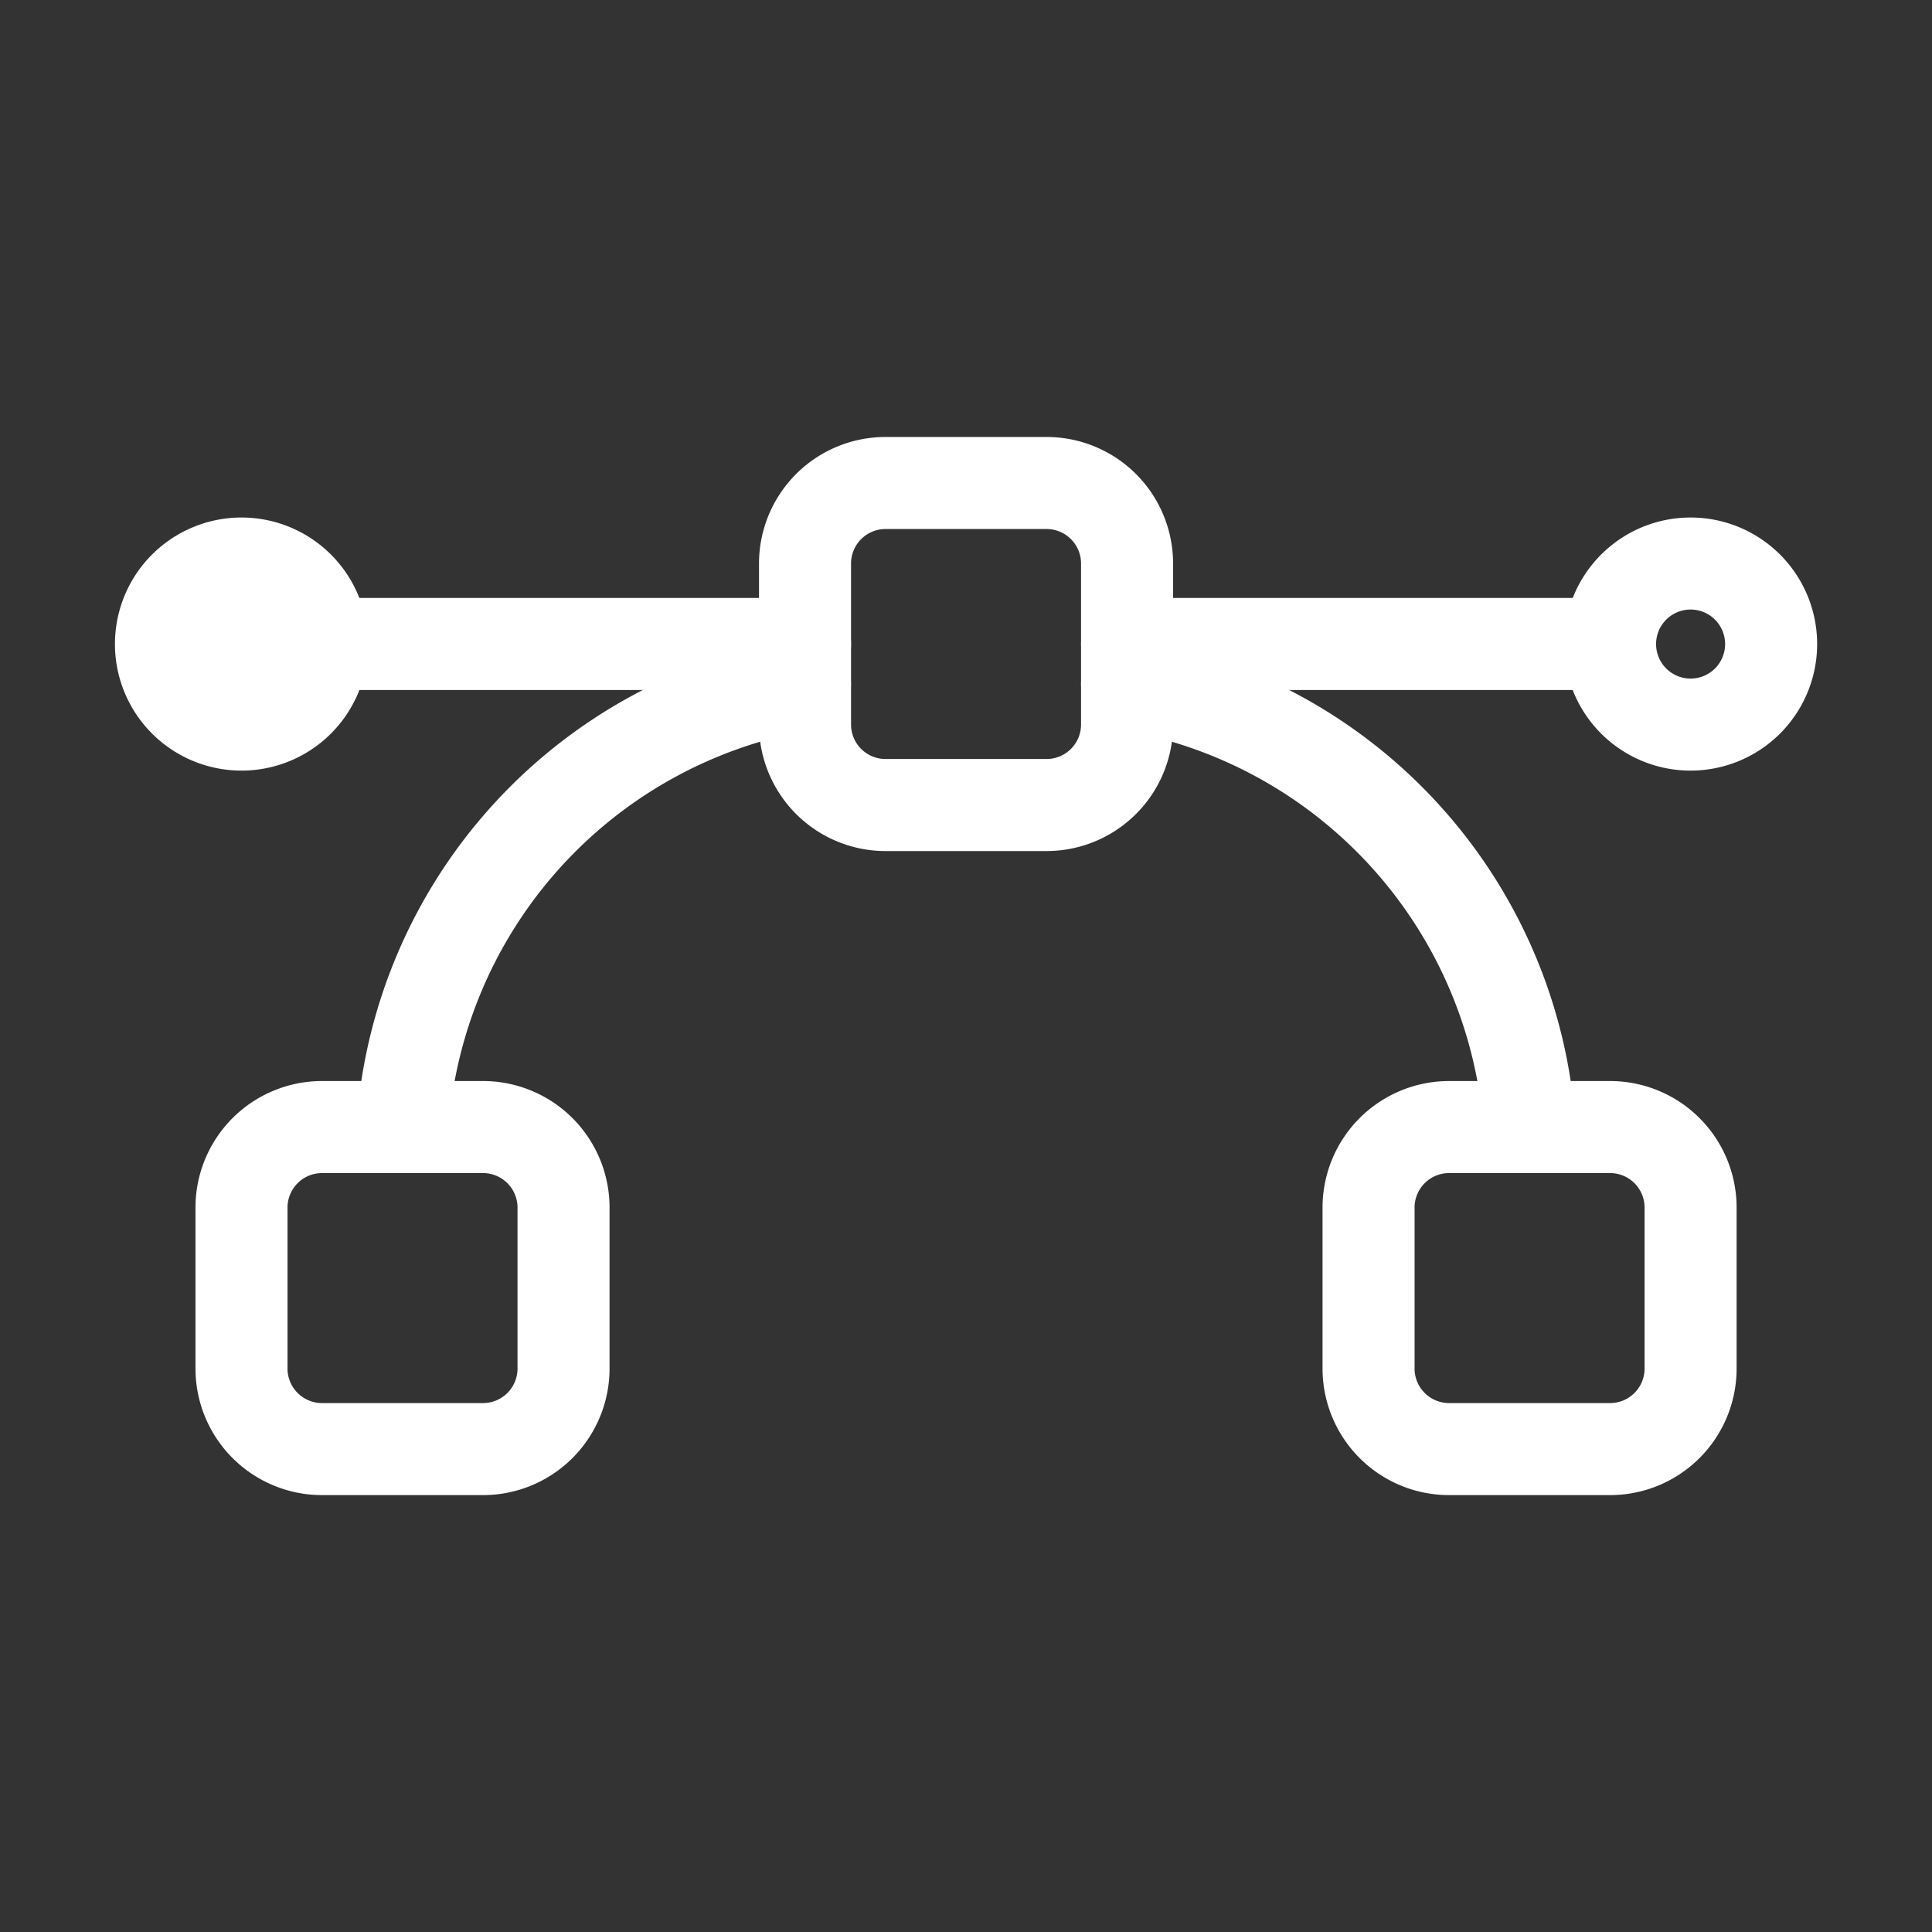
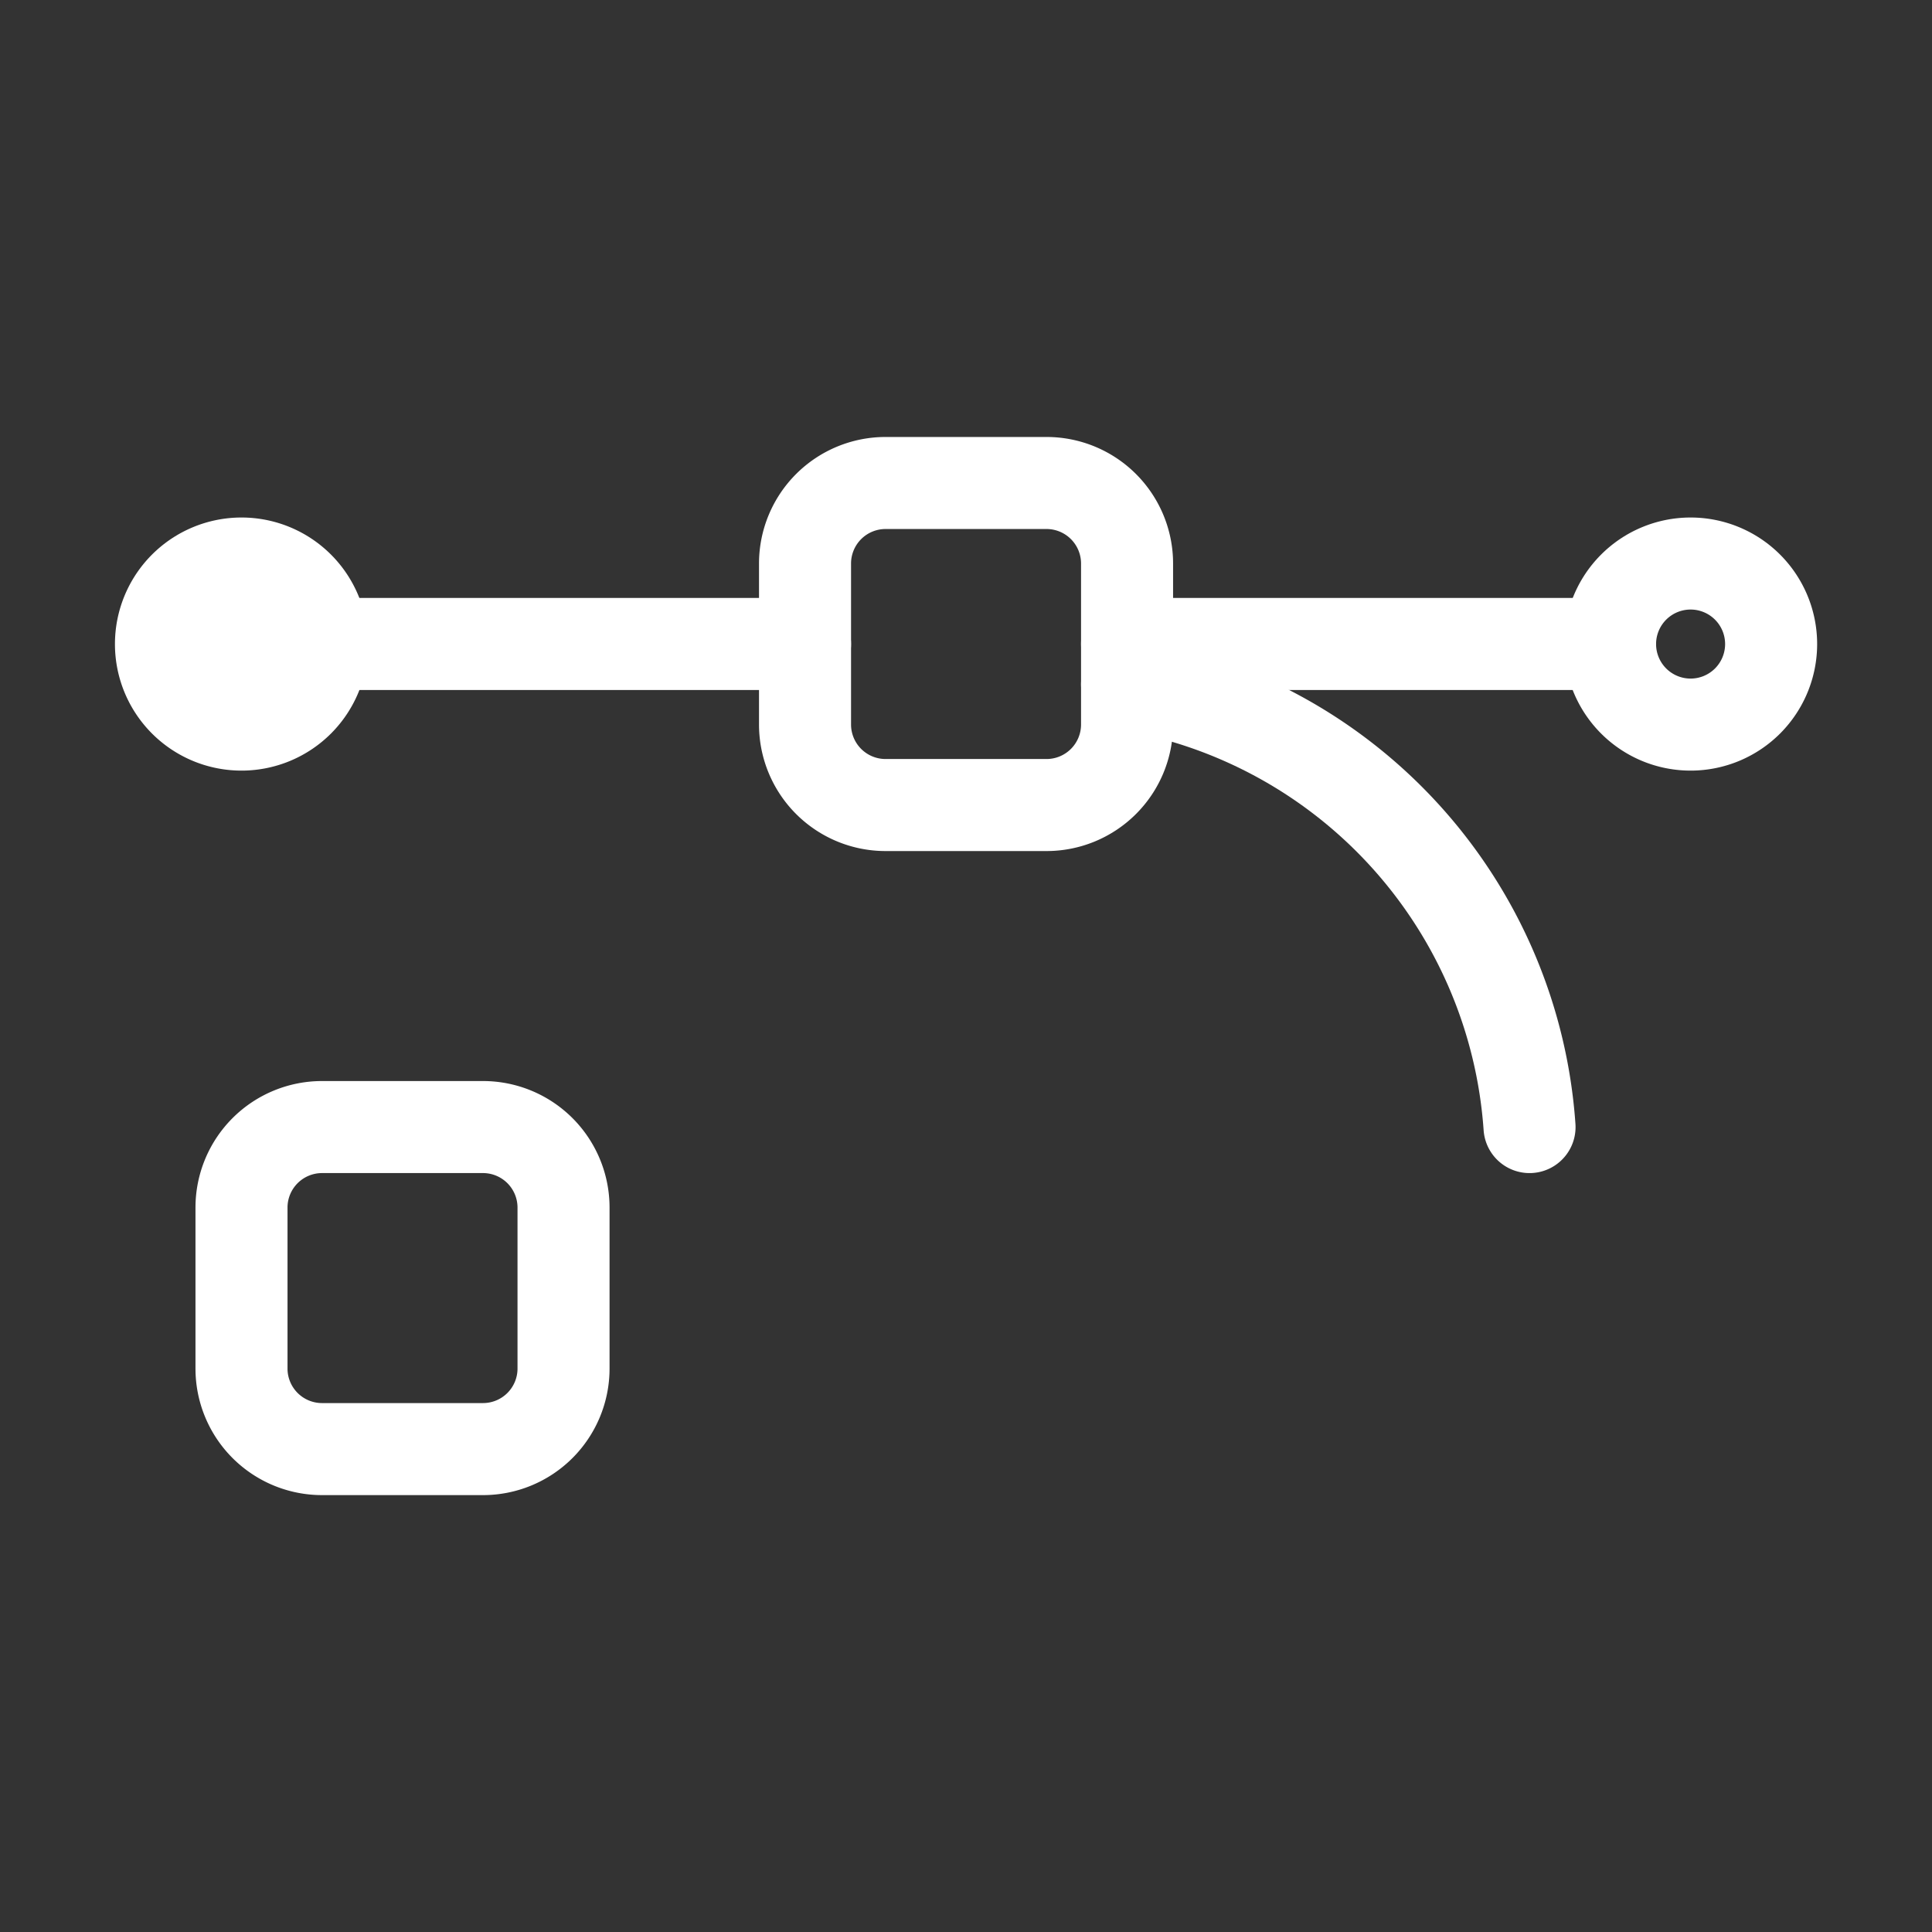
<svg xmlns="http://www.w3.org/2000/svg" id="Group_17568" data-name="Group 17568" width="20.992" height="20.992" viewBox="0 0 20.992 20.992">
  <rect x="0" y="0" width="20.992" height="20.992" fill="#333333" stroke="none" />
  <path id="Path_24909" data-name="Path 24909" d="M0,0H20.992V20.992H0Z" fill="none" />
  <path id="Path_24910" data-name="Path 24910" d="M3,14m0,.875A.875.875,0,0,1,3.875,14H5.624a.875.875,0,0,1,.875.875v1.749a.875.875,0,0,1-.875.875H3.875A.875.875,0,0,1,3,16.624Z" transform="translate(-0.376 -1.754)" fill="none" stroke="#fff" stroke-linecap="round" stroke-linejoin="round" stroke-width="1" />
-   <path id="Path_24911" data-name="Path 24911" d="M17,14m0,.875A.875.875,0,0,1,17.875,14h1.749a.875.875,0,0,1,.875.875v1.749a.875.875,0,0,1-.875.875H17.875A.875.875,0,0,1,17,16.624Z" transform="translate(-2.13 -1.754)" fill="none" stroke="#fff" stroke-linecap="round" stroke-linejoin="round" stroke-width="1" />
  <path id="Path_24912" data-name="Path 24912" d="M10,6m0,.875A.875.875,0,0,1,10.875,6h1.749a.875.875,0,0,1,.875.875V8.624a.875.875,0,0,1-.875.875H10.875A.875.875,0,0,1,10,8.624Z" transform="translate(-1.253 -0.752)" fill="none" stroke="#fff" stroke-linecap="round" stroke-linejoin="round" stroke-width="1" />
-   <path id="Path_24913" data-name="Path 24913" d="M9.373,8.5A5.248,5.248,0,0,0,5,13.311" transform="translate(-0.627 -1.065)" fill="none" stroke="#fff" stroke-linecap="round" stroke-linejoin="round" stroke-width="1" />
  <path id="Path_24914" data-name="Path 24914" d="M14,8.5a5.248,5.248,0,0,1,4.373,4.811" transform="translate(-1.754 -1.065)" fill="none" stroke="#fff" stroke-linecap="round" stroke-linejoin="round" stroke-width="1" />
  <path id="Path_24915" data-name="Path 24915" d="M9.248,8H4" transform="translate(-0.501 -1.003)" fill="none" stroke="#fff" stroke-linecap="round" stroke-linejoin="round" stroke-width="1" />
  <path id="Path_24916" data-name="Path 24916" d="M19.248,8H14" transform="translate(-1.754 -1.003)" fill="none" stroke="#fff" stroke-linecap="round" stroke-linejoin="round" stroke-width="1" />
  <path id="Path_24917" data-name="Path 24917" d="M2.875,7.875,2,7.875A.875.875,0,1,0,2.875,7,.875.875,0,0,0,2,7.875" transform="translate(-0.251 -0.877)" fill="none" stroke="#fff" stroke-linecap="round" stroke-linejoin="round" stroke-width="1" />
  <path id="Path_24918" data-name="Path 24918" d="M20.875,7.875m-.875,0A.875.875,0,1,0,20.875,7,.875.875,0,0,0,20,7.875" transform="translate(-2.506 -0.877)" fill="none" stroke="#fff" stroke-linecap="round" stroke-linejoin="round" stroke-width="1" />
</svg>